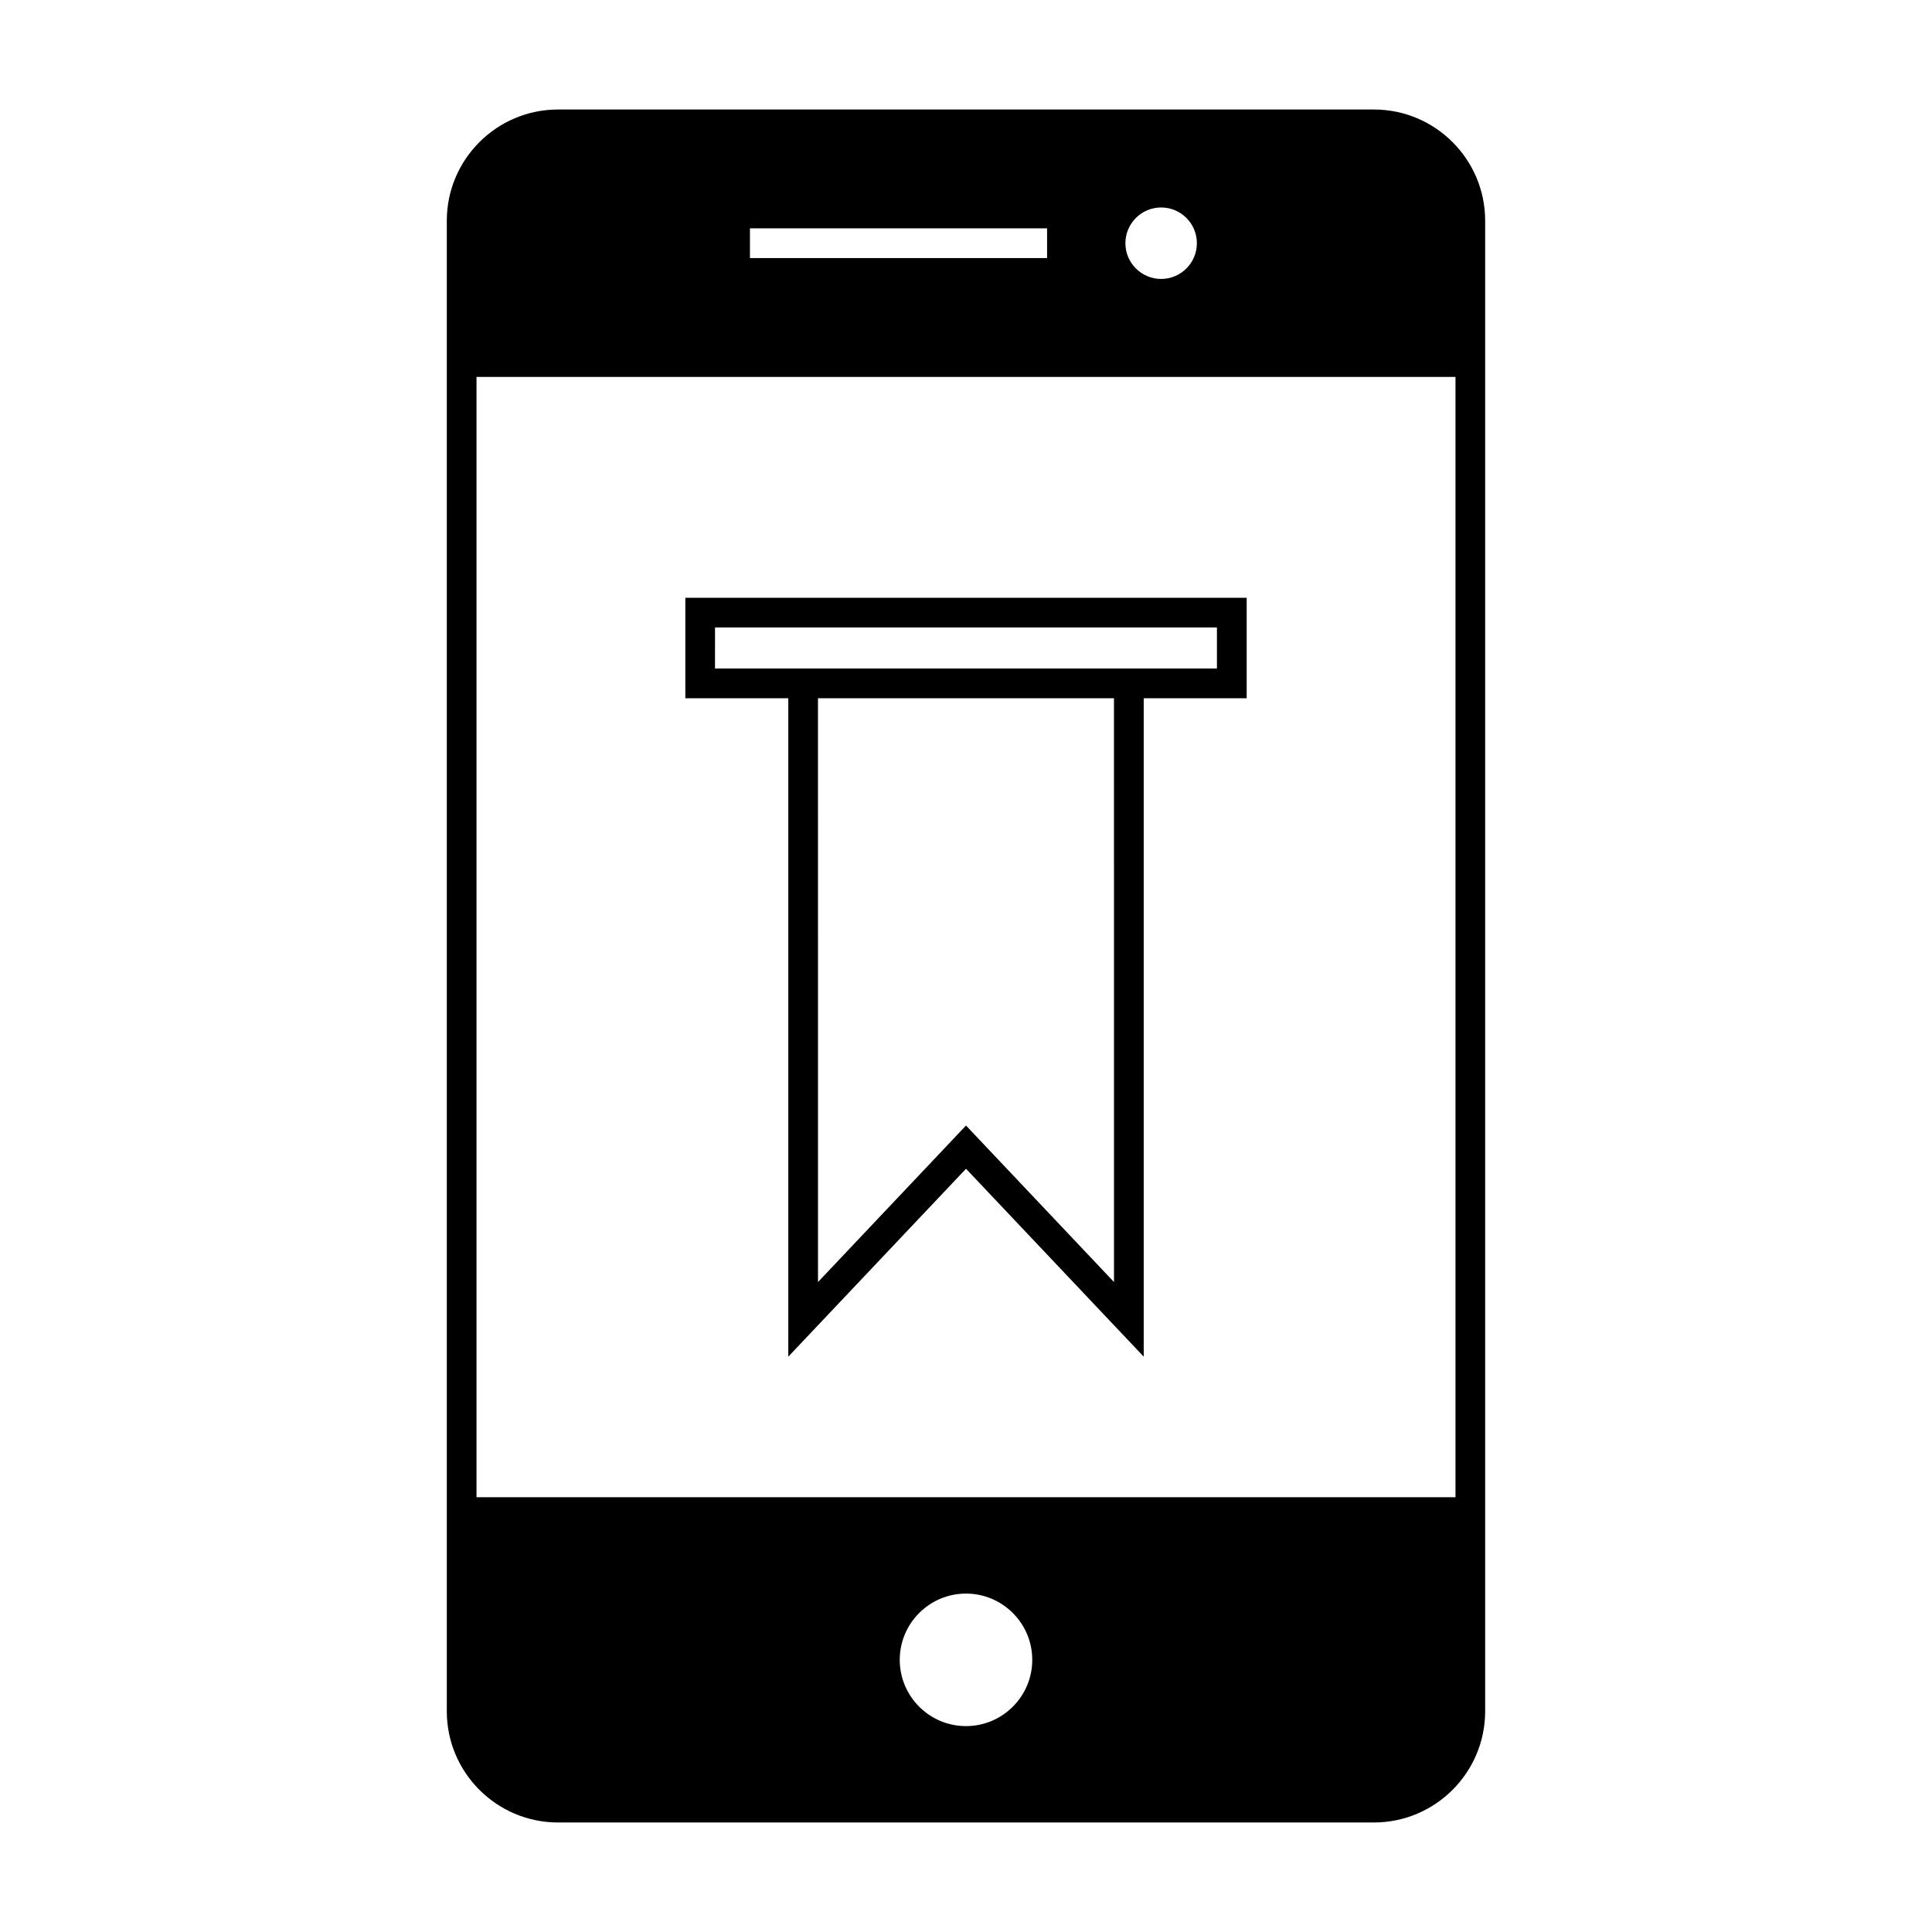
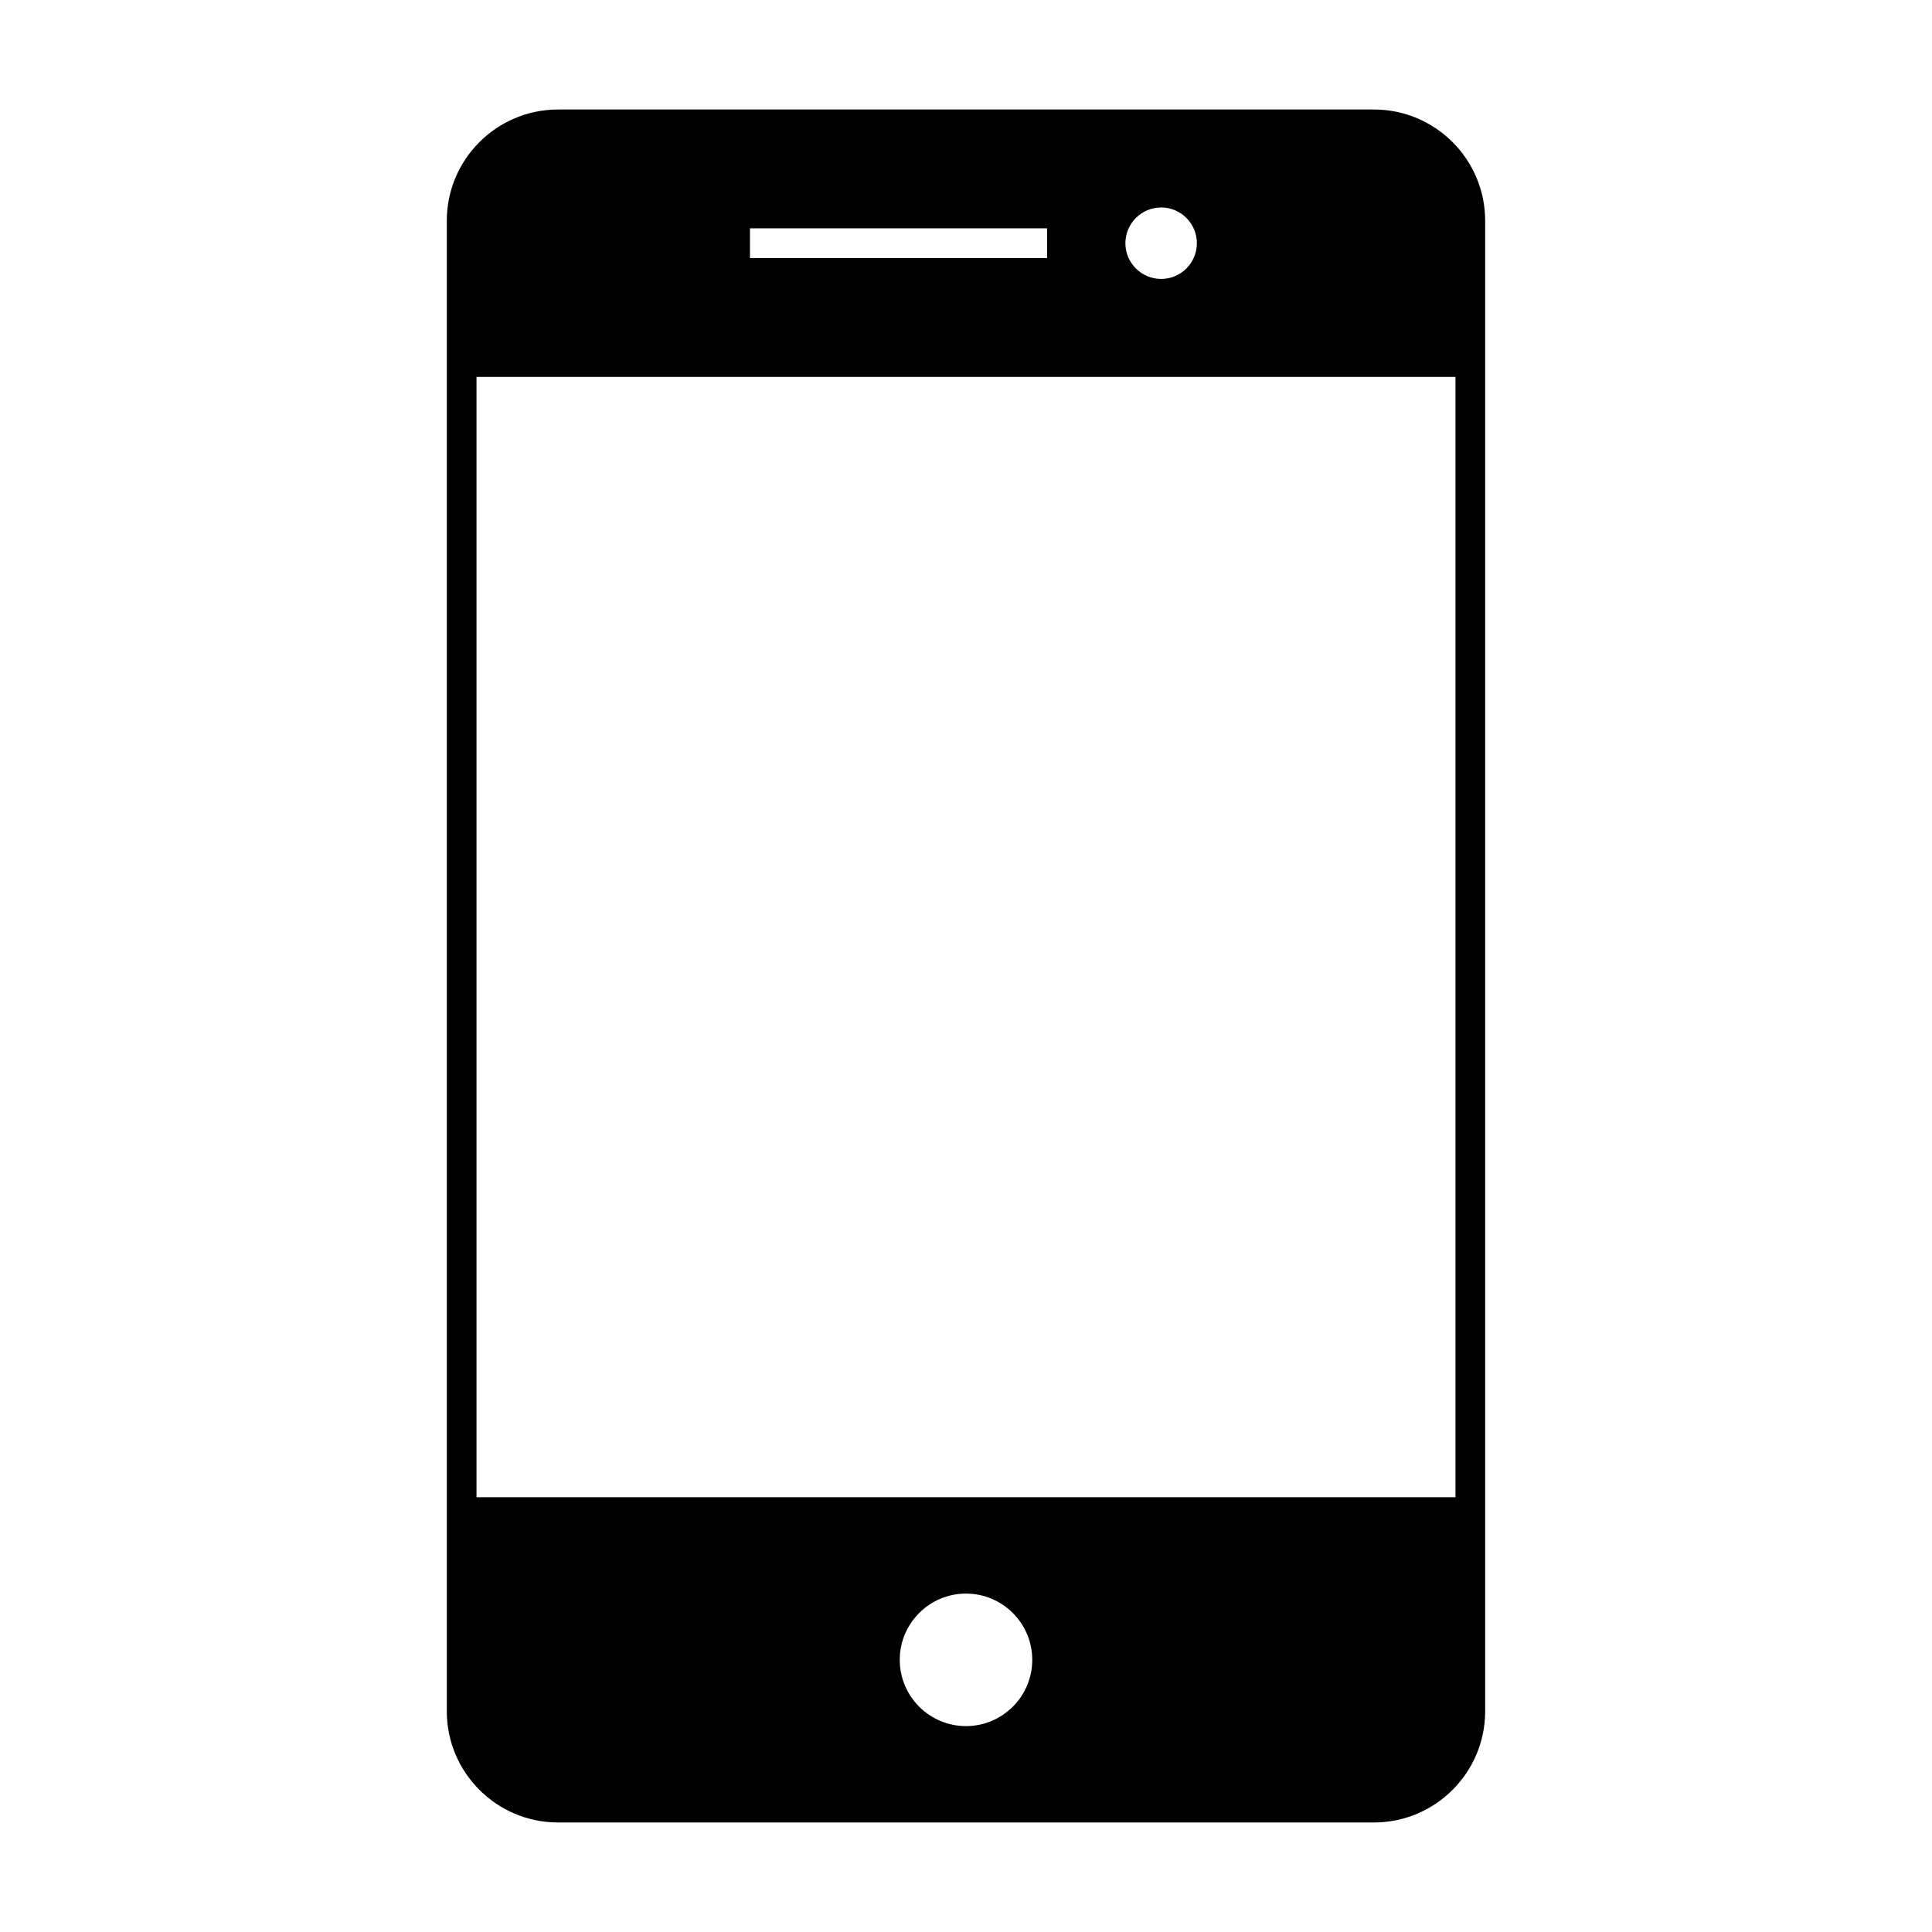
<svg xmlns="http://www.w3.org/2000/svg" fill="#000000" width="800px" height="800px" version="1.1" viewBox="144 144 512 512">
  <g>
-     <path d="m325.62 329.04h27.285v174.49l47.098-49.797 47.094 49.797v-174.49h27.285v-26.625l-148.76 0.004zm113.6 154.71-39.219-41.473-39.223 41.477-0.004-154.71h78.441zm-105.73-173.46h133.01v10.879h-133.02z" />
    <path d="m508.12 173.02h-216.24c-16.254 0-29.473 13.227-29.473 29.473v395.01c0 16.254 13.227 29.473 29.473 29.473h216.23c16.254 0 29.473-13.227 29.473-29.473v-395.01c0.004-16.25-13.219-29.473-29.469-29.473zm-46.934 35.434c0 5.223-4.25 9.469-9.469 9.469-5.227 0-9.473-4.25-9.473-9.469 0-5.223 4.25-9.473 9.473-9.473 5.219 0 9.469 4.25 9.469 9.473zm-118.44-3.938h78.742v7.871h-78.742zm57.254 396.92c-9.684 0-17.559-7.879-17.559-17.559 0-9.684 7.879-17.559 17.559-17.559 9.684 0 17.559 7.879 17.559 17.559 0 9.684-7.879 17.559-17.559 17.559zm129.72-60.652h-259.44v-296.9h259.44z" />
  </g>
</svg>